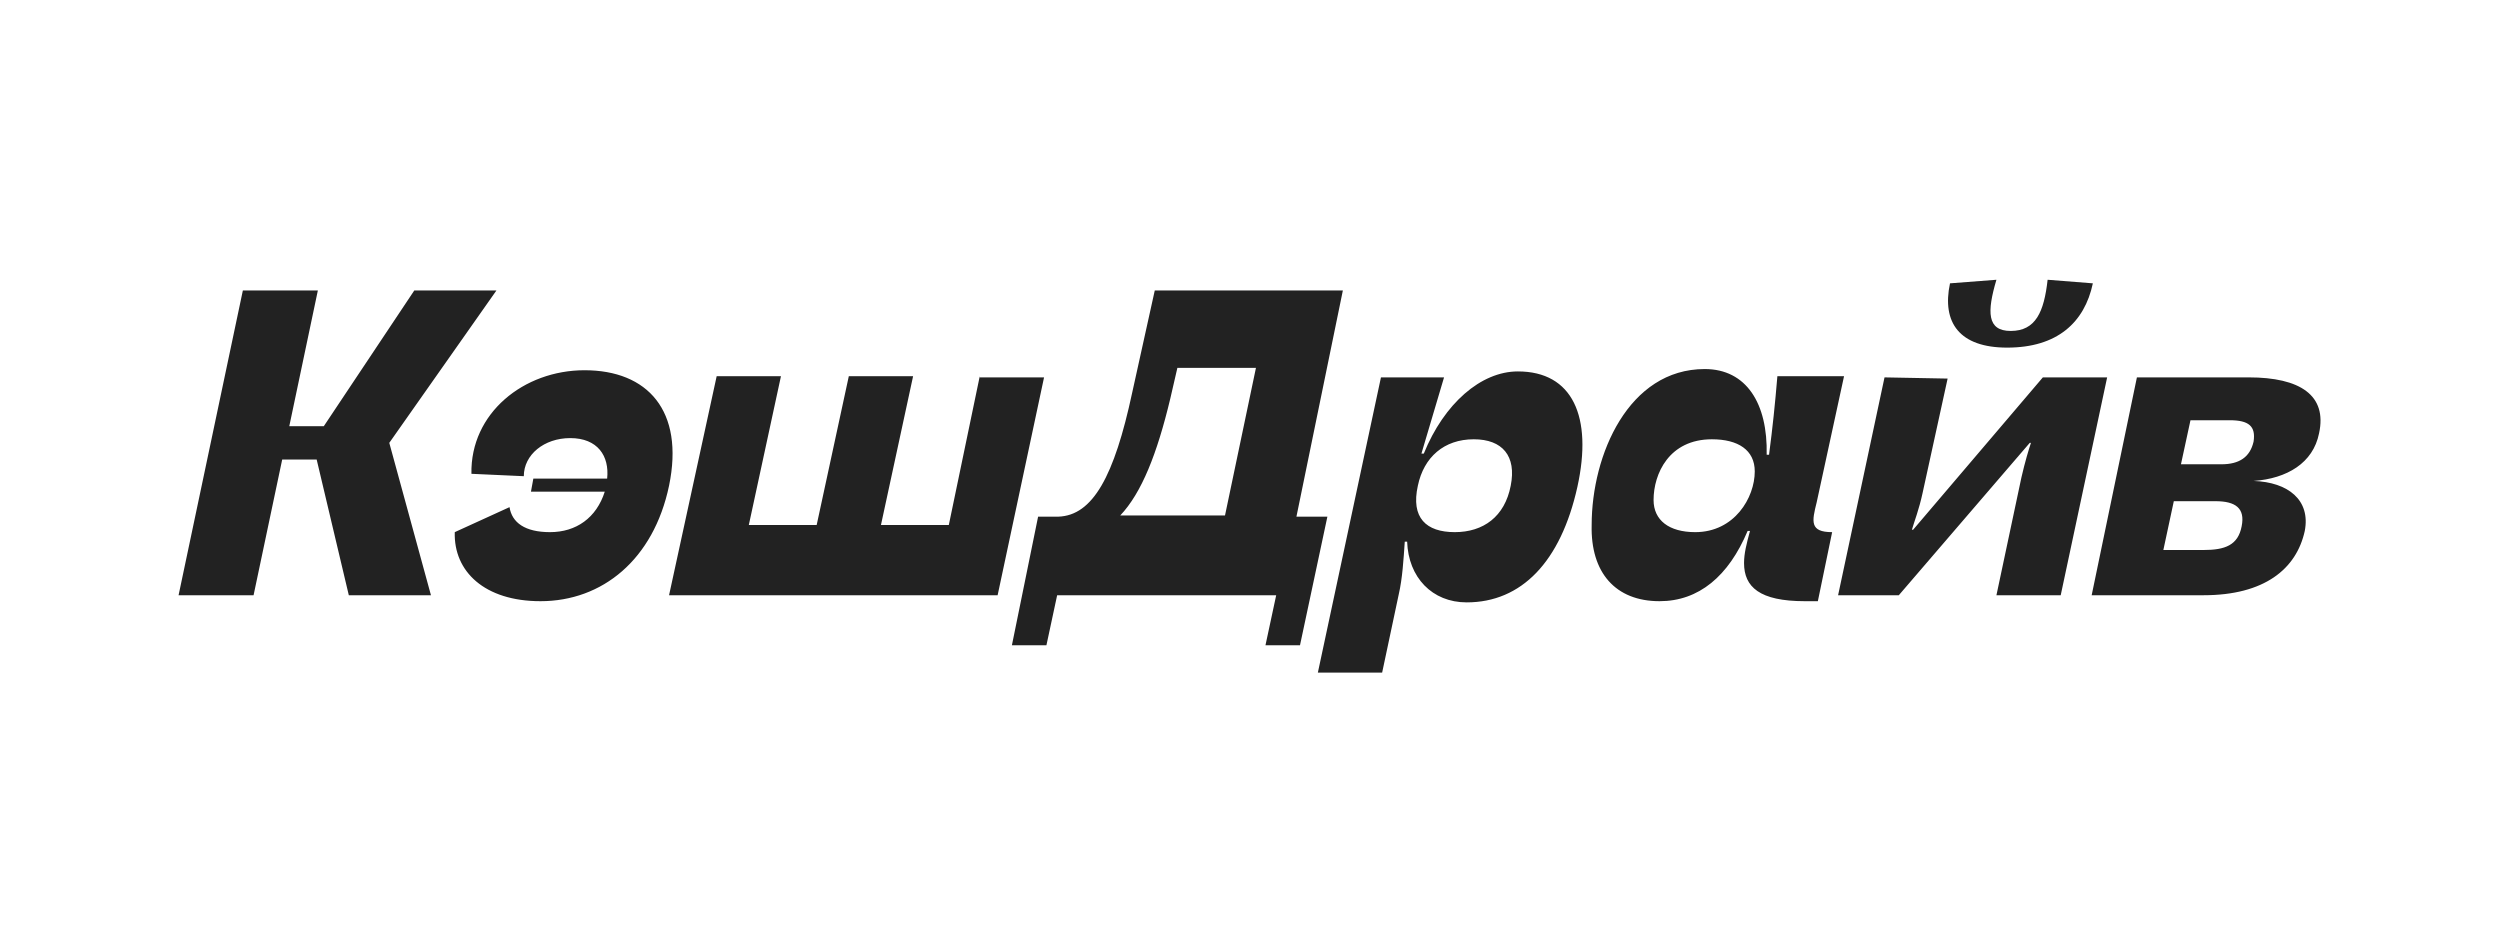
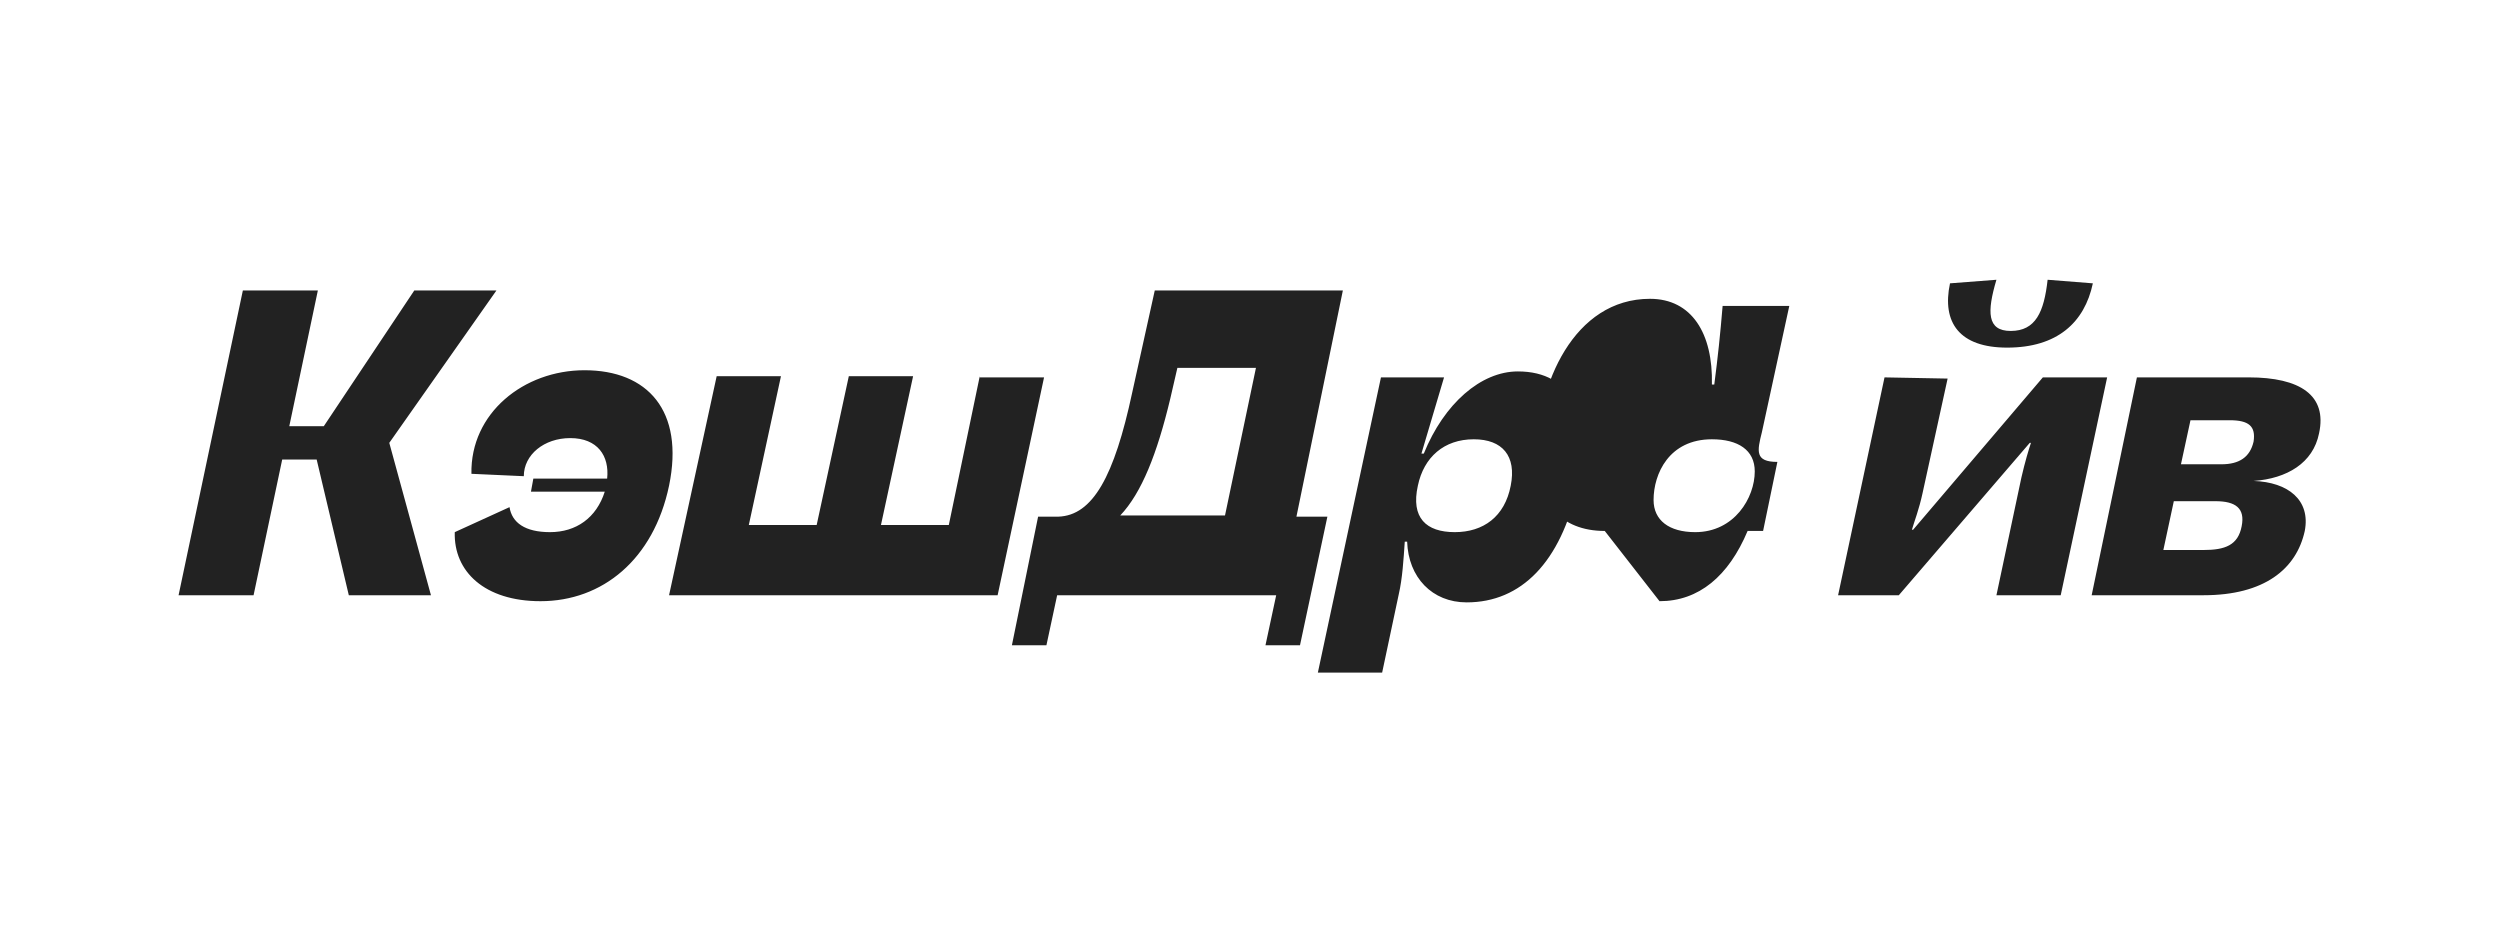
<svg xmlns="http://www.w3.org/2000/svg" width="210" height="80">
  <style>
    .st0{fill:#222}
  </style>
  <g id="Layer_1">
-     <path class="st0" d="M41.7 24.4h-6.9l-7.6 11.4h-2.9l2.4-11.4h-6.3L15 50h6.3L24 37.2l-.3 1.4h2.9L29.3 50h6.9l-3.5-12.8 9-12.8zM49.1 31.1c-5.1 0-9.6 3.6-9.5 8.7l4.4.2c0-1.8 1.7-3.2 3.9-3.2 2.3 0 3.3 1.5 3.1 3.4h-6.2l-.2 1.1h6.2c-.7 2.2-2.4 3.4-4.6 3.4-2.1 0-3.2-.8-3.4-2.1l-4.6 2.1c-.1 3.3 2.5 5.8 7.2 5.8 5.2 0 9.5-3.5 10.8-9.7 1.3-6.3-1.8-9.7-7.1-9.7zM82.3 31.6l-2.6 12.5H74l2.7-12.5h-5.4l-2.7 12.5h-5.7l2.7-12.5h-5.4l-4 18.4h27.6l3.9-18.3h-5.4zM112.8 24.4H97L95.1 33c-1.5 7-3.3 10.3-6.2 10.4h-1.7L85 54.2h2.9l.9-4.2h18.4l-.9 4.2h2.9l2.3-10.8h-2.6l3.9-19zm-14.5 9.1l.6-2.6h6.6l-2.6 12.4h-8.8c1.8-1.9 3.1-5.2 4.2-9.8zM110.7 56.5h5.4l1.4-6.6c.3-1.3.4-2.9.5-4.4h.2c.1 3 2.1 5.1 5 5.1 4.6 0 7.9-3.4 9.3-9.7 1.3-5.9-.4-9.7-5-9.7-3.1 0-6.2 2.7-7.9 6.9h-.2l1.9-6.4H116l-5.3 24.8zm11.5-11.8c-2.4 0-3.7-1.2-3.1-3.9.5-2.4 2.2-3.9 4.7-3.9 2.4 0 3.6 1.4 3.1 3.9-.5 2.6-2.3 3.9-4.7 3.9zM139.4 50.5c3.3 0 5.8-2.1 7.4-5.9h.2c-.3 1.1-.5 1.9-.5 2.7 0 2 1.3 3.2 5.1 3.2h1.1l1.2-5.8c-1.9 0-1.7-.9-1.3-2.5l2.3-10.6h-5.6c-.2 2.4-.4 4.3-.7 6.6h-.2c.1-4.3-1.7-7.2-5.2-7.2-6.4 0-9.5 7.2-9.5 13.1-.1 4 2 6.4 5.7 6.4zm3-5.8c-2.2 0-3.5-1-3.5-2.7 0-2.2 1.3-5.1 4.9-5.1 2.2 0 3.6.9 3.6 2.7 0 2.2-1.7 5.1-5 5.1zM172 23.5c-.3 2.7-1 4.3-3.1 4.3-2 0-2-1.6-1.2-4.3l-3.9.3c-.7 3.3.8 5.4 4.8 5.4 4.2 0 6.5-2.1 7.2-5.4l-3.8-.3zm1.1 26.5l3.9-18.3h-5.4l-10.9 12.8h-.1c.2-.7.6-1.7.9-3.1l2.1-9.6-5.3-.1-3.9 18.3h5.1l11-12.8h.1c-.2.6-.5 1.6-.8 2.9l-2.1 9.9h5.4zM175.7 50h9.4c5.1 0 7.8-2.2 8.5-5.4.5-2.6-1.4-4.1-4.3-4.2 2.8-.2 5-1.5 5.5-4 .7-3.2-1.6-4.7-5.9-4.7h-9.4L175.7 50zm7.5-11l.8-3.7h3.3c1.6 0 2.2.5 2 1.8-.3 1.3-1.2 1.9-2.7 1.9h-3.4zm-1.5 7.3l.9-4.2h3.5c1.7 0 2.5.6 2.2 2.1-.3 1.6-1.4 2-3.2 2h-3.4z" />
+     <path class="st0" d="M41.7 24.4h-6.9l-7.6 11.4h-2.9l2.4-11.4h-6.3L15 50h6.3L24 37.2l-.3 1.4h2.9L29.3 50h6.9l-3.5-12.8 9-12.8zM49.1 31.1c-5.1 0-9.6 3.6-9.5 8.7l4.4.2c0-1.8 1.7-3.2 3.9-3.2 2.3 0 3.3 1.5 3.1 3.4h-6.2l-.2 1.1h6.2c-.7 2.2-2.4 3.4-4.6 3.4-2.1 0-3.2-.8-3.4-2.1l-4.6 2.1c-.1 3.3 2.5 5.8 7.2 5.8 5.2 0 9.5-3.5 10.8-9.7 1.3-6.3-1.8-9.7-7.1-9.7zM82.3 31.6l-2.6 12.5H74l2.7-12.5h-5.4l-2.7 12.5h-5.7l2.7-12.5h-5.4l-4 18.4h27.6l3.9-18.3h-5.4zM112.8 24.4H97L95.1 33c-1.5 7-3.3 10.3-6.2 10.4h-1.7L85 54.2h2.9l.9-4.2h18.4l-.9 4.2h2.9l2.3-10.8h-2.6l3.9-19zm-14.5 9.1l.6-2.6h6.6l-2.6 12.4h-8.8c1.8-1.9 3.1-5.2 4.2-9.8zM110.7 56.5h5.4l1.4-6.6c.3-1.3.4-2.9.5-4.4h.2c.1 3 2.1 5.1 5 5.1 4.6 0 7.9-3.4 9.3-9.7 1.3-5.9-.4-9.7-5-9.7-3.1 0-6.2 2.7-7.9 6.9h-.2l1.9-6.4H116l-5.3 24.8zm11.5-11.8c-2.4 0-3.7-1.2-3.1-3.9.5-2.4 2.2-3.9 4.7-3.9 2.4 0 3.6 1.4 3.1 3.9-.5 2.6-2.3 3.9-4.7 3.9zM139.4 50.5c3.3 0 5.8-2.1 7.4-5.9h.2h1.1l1.2-5.8c-1.9 0-1.7-.9-1.3-2.5l2.3-10.6h-5.6c-.2 2.4-.4 4.3-.7 6.6h-.2c.1-4.3-1.7-7.2-5.2-7.2-6.4 0-9.5 7.2-9.5 13.1-.1 4 2 6.4 5.7 6.4zm3-5.8c-2.2 0-3.5-1-3.5-2.7 0-2.2 1.3-5.1 4.9-5.1 2.2 0 3.6.9 3.6 2.7 0 2.2-1.7 5.1-5 5.1zM172 23.5c-.3 2.7-1 4.3-3.1 4.3-2 0-2-1.6-1.2-4.3l-3.9.3c-.7 3.3.8 5.4 4.8 5.4 4.2 0 6.5-2.1 7.2-5.4l-3.8-.3zm1.1 26.5l3.9-18.3h-5.4l-10.9 12.8h-.1c.2-.7.6-1.7.9-3.1l2.1-9.6-5.3-.1-3.9 18.3h5.1l11-12.8h.1c-.2.6-.5 1.6-.8 2.9l-2.1 9.9h5.4zM175.7 50h9.4c5.1 0 7.8-2.2 8.5-5.4.5-2.6-1.4-4.1-4.3-4.2 2.8-.2 5-1.5 5.5-4 .7-3.2-1.6-4.7-5.9-4.7h-9.4L175.7 50zm7.5-11l.8-3.7h3.3c1.6 0 2.2.5 2 1.8-.3 1.3-1.2 1.9-2.7 1.9h-3.4zm-1.5 7.3l.9-4.2h3.5c1.7 0 2.5.6 2.2 2.1-.3 1.6-1.4 2-3.2 2h-3.4z" />
  </g>
</svg>